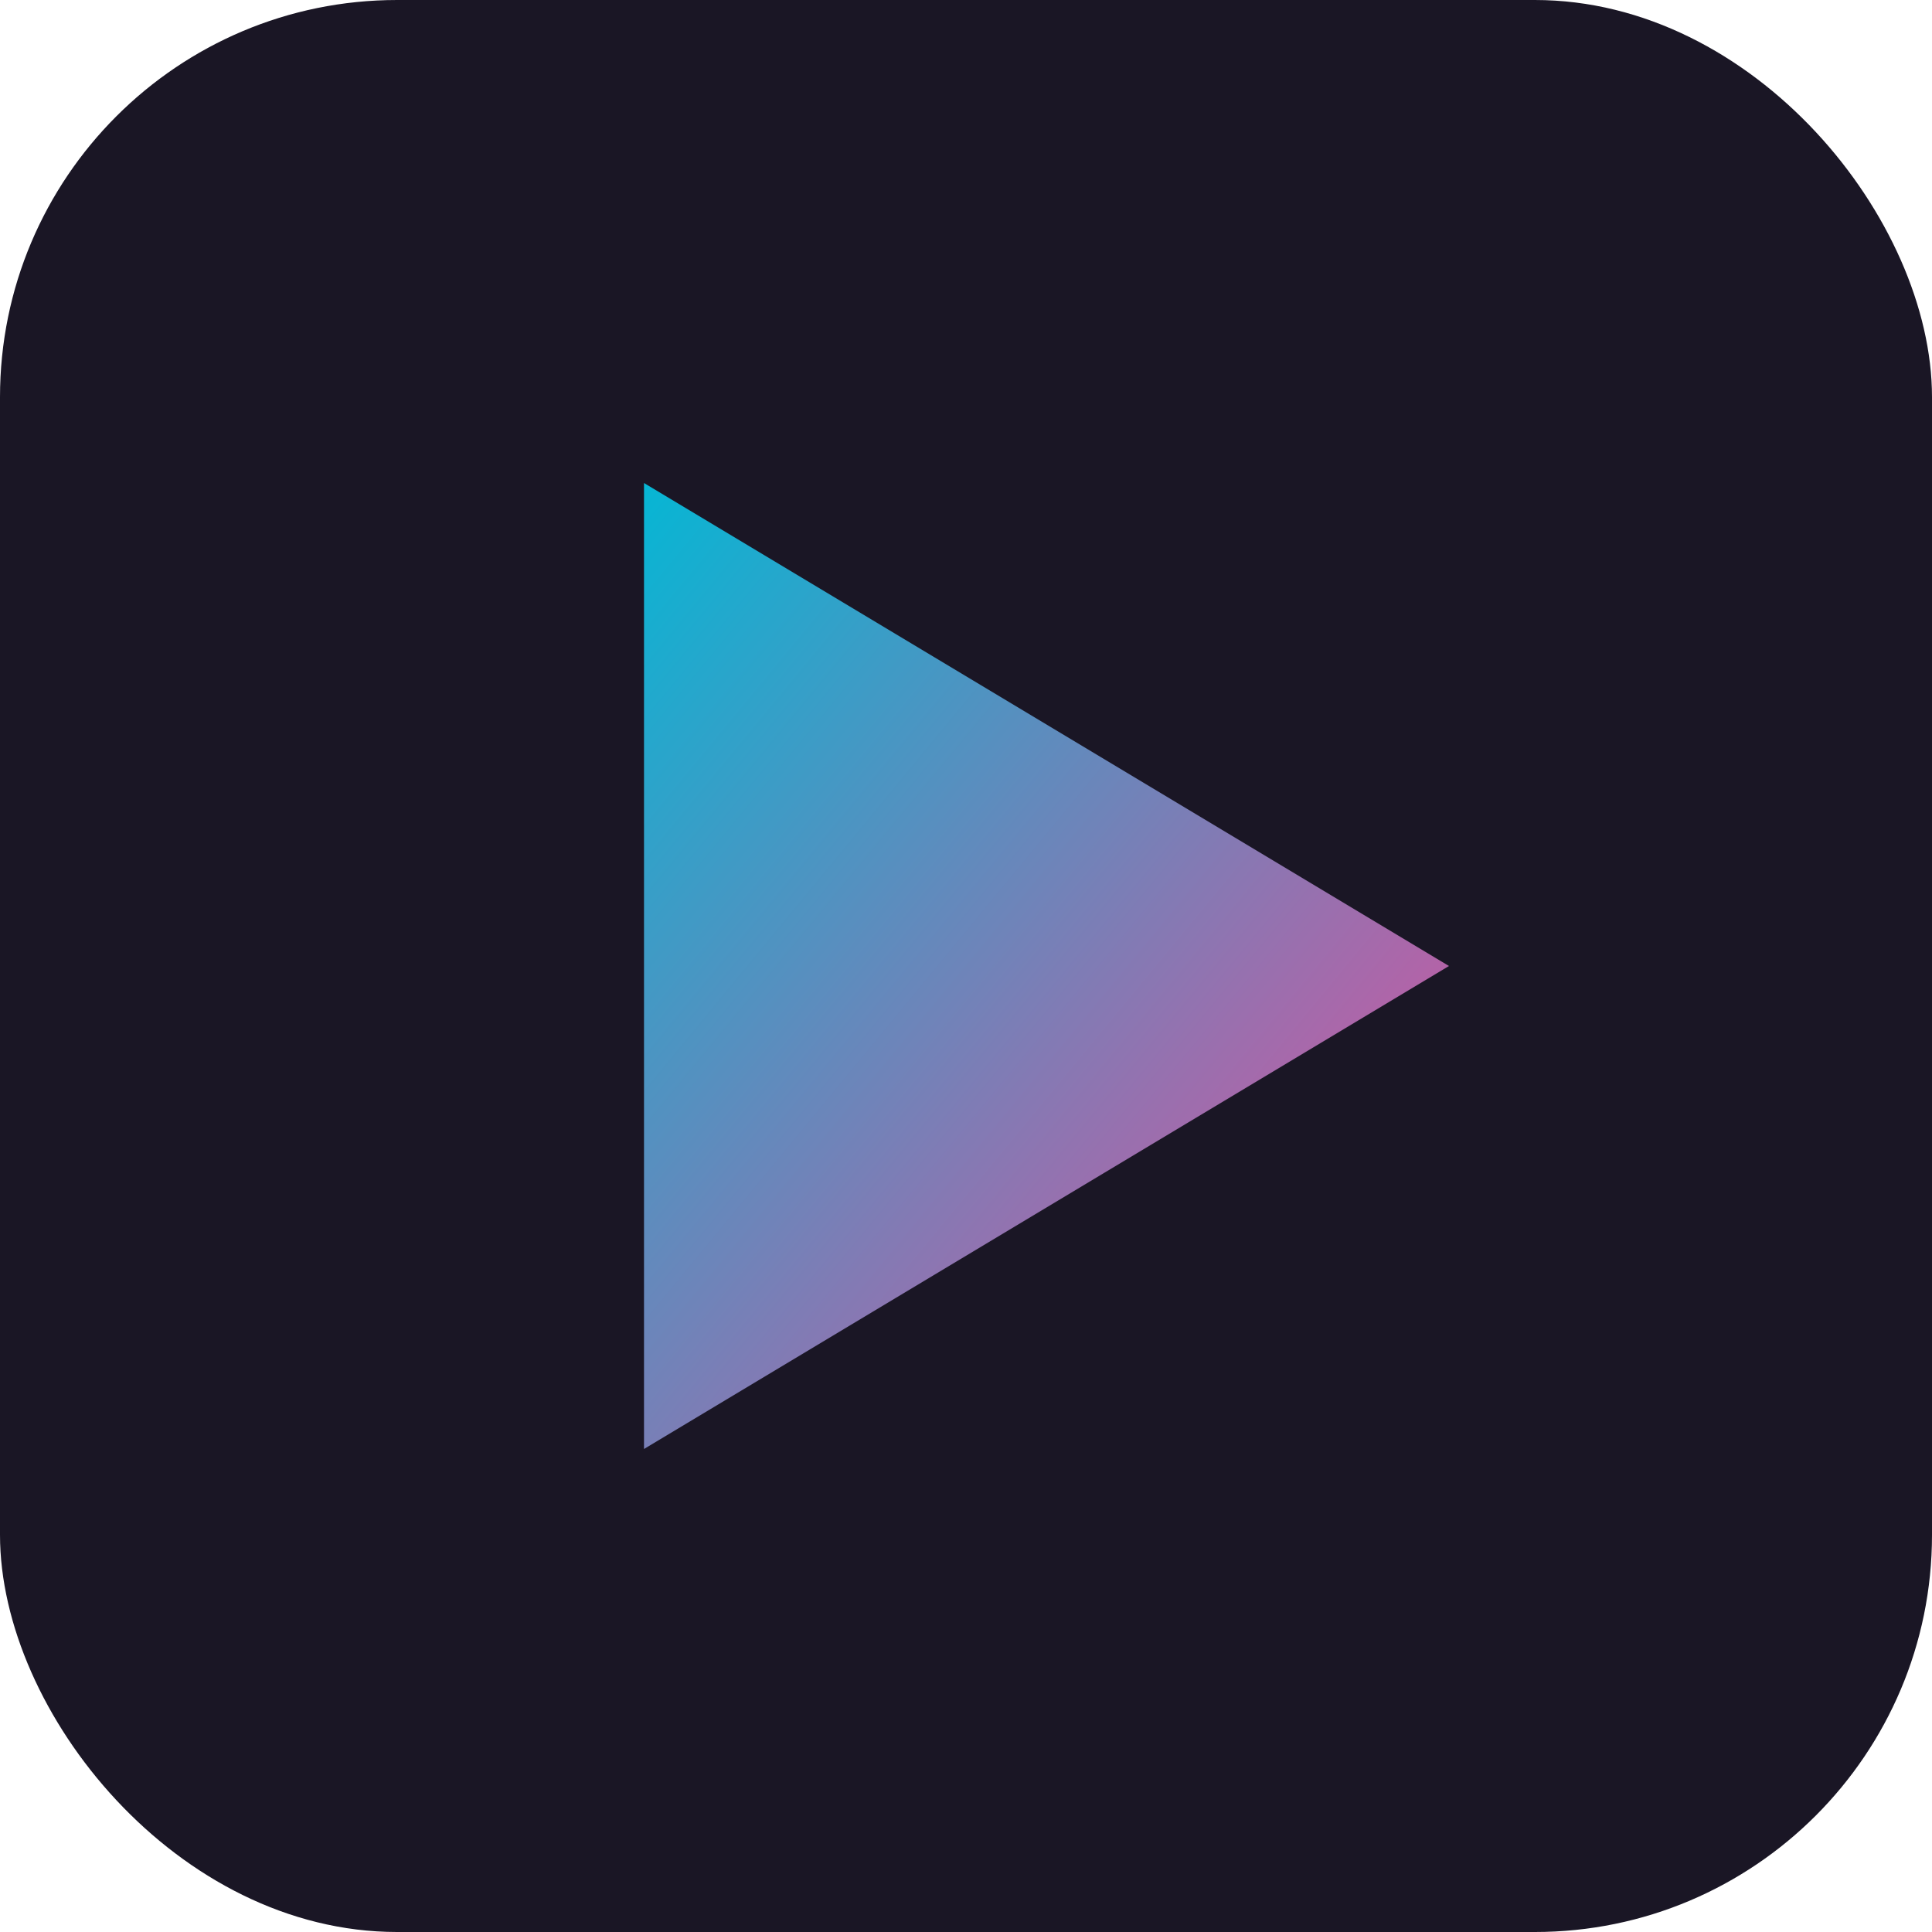
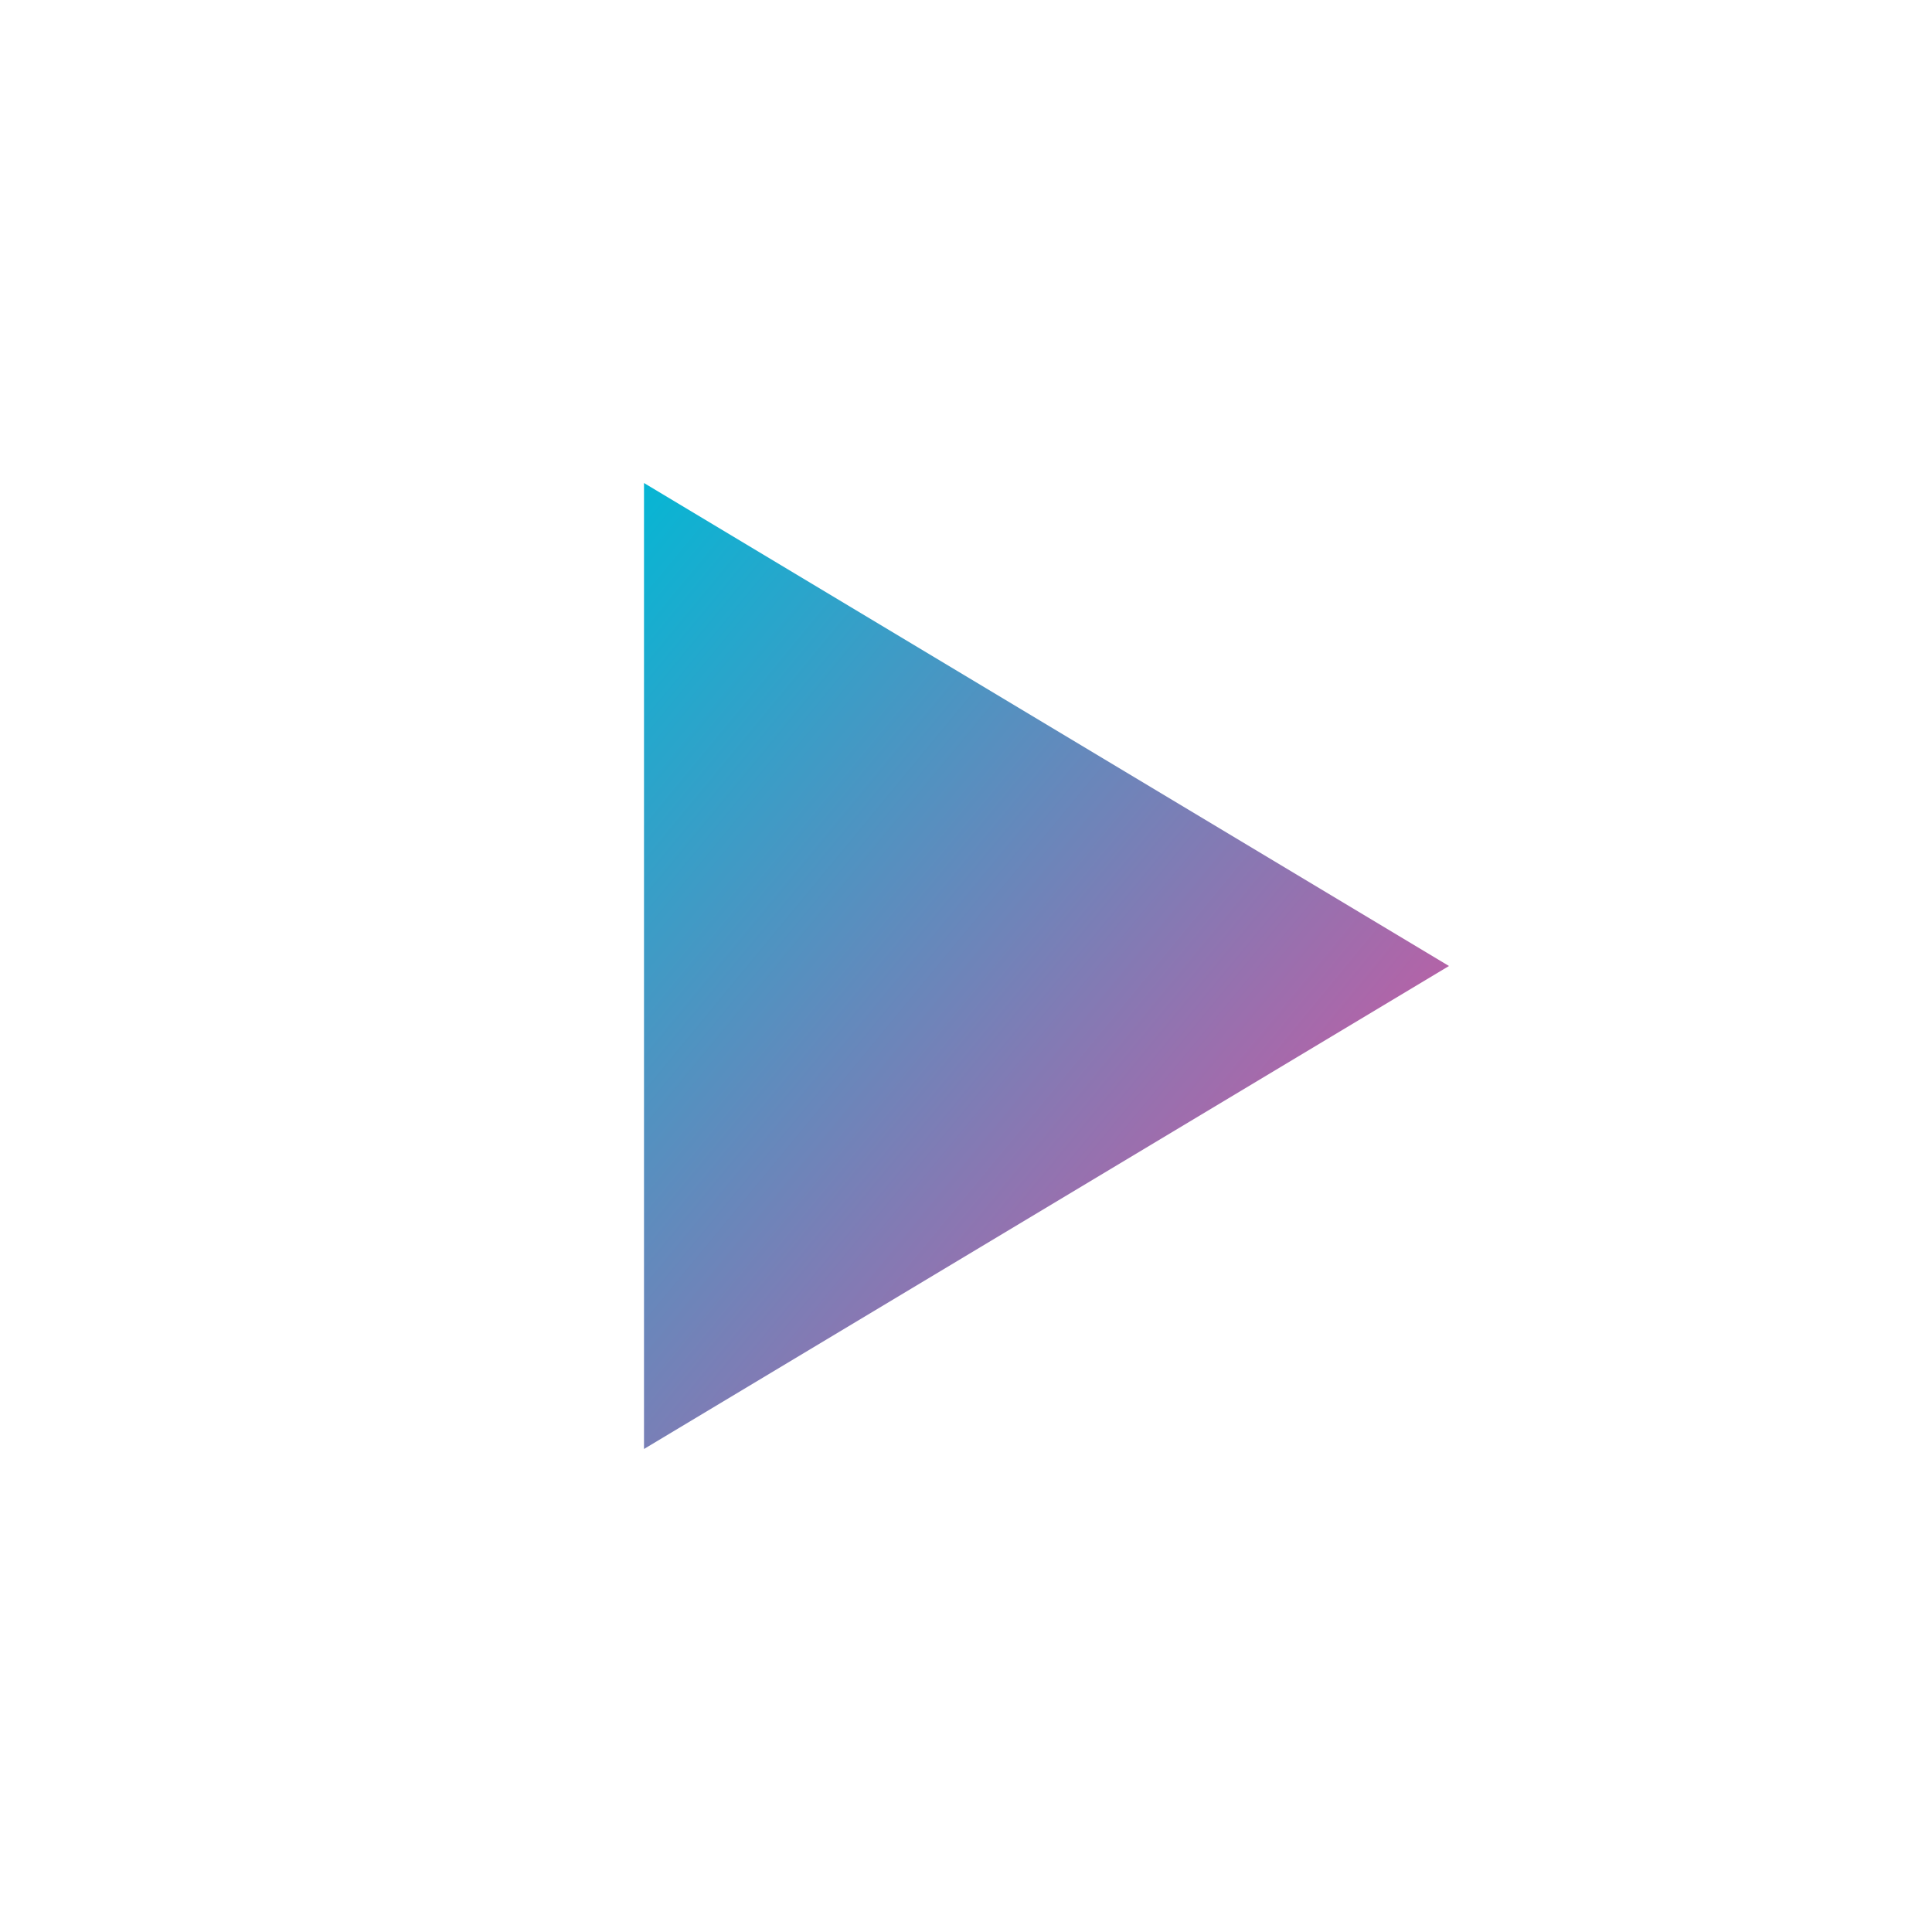
<svg xmlns="http://www.w3.org/2000/svg" viewBox="0 0 180 180">
  <defs>
    <linearGradient id="grad" x1="0%" y1="0%" x2="100%" y2="100%">
      <stop offset="0%" style="stop-color:#06b6d4" />
      <stop offset="100%" style="stop-color:#ec4899" />
    </linearGradient>
  </defs>
-   <rect width="180" height="180" rx="37" fill="#1a1625" />
  <path d="M60 45v90l75-45z" fill="url(#grad)" />
</svg>